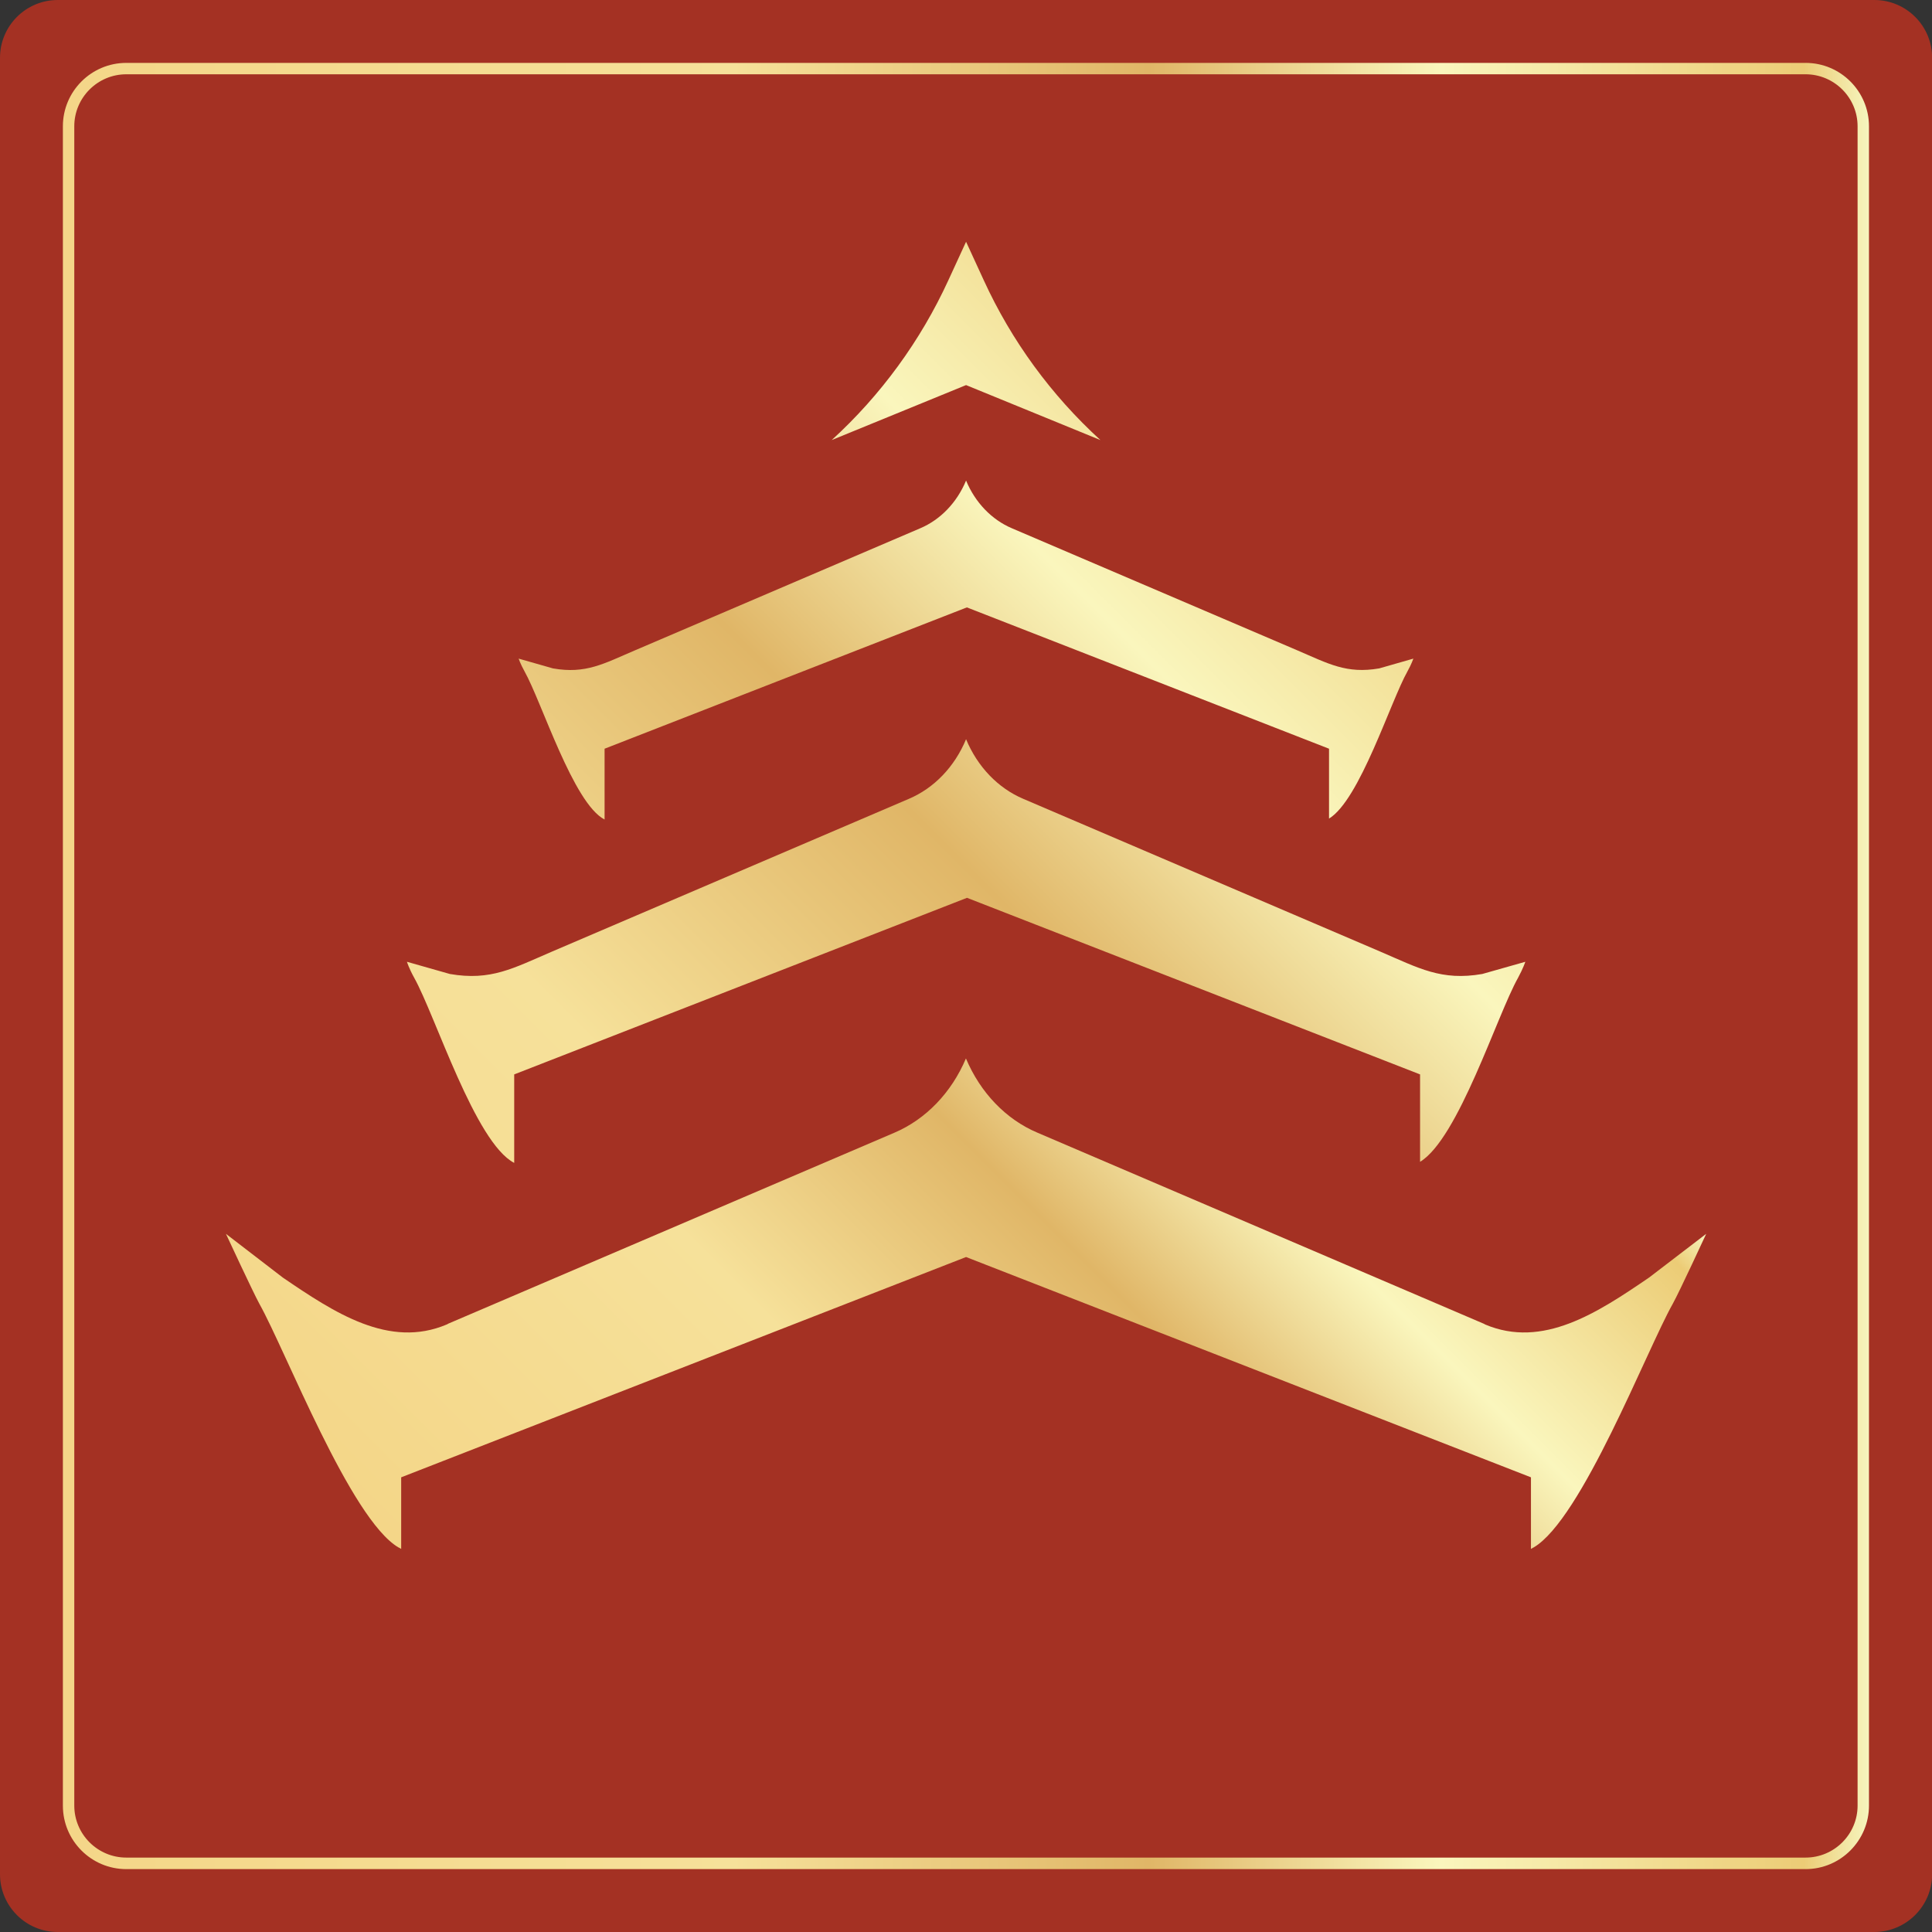
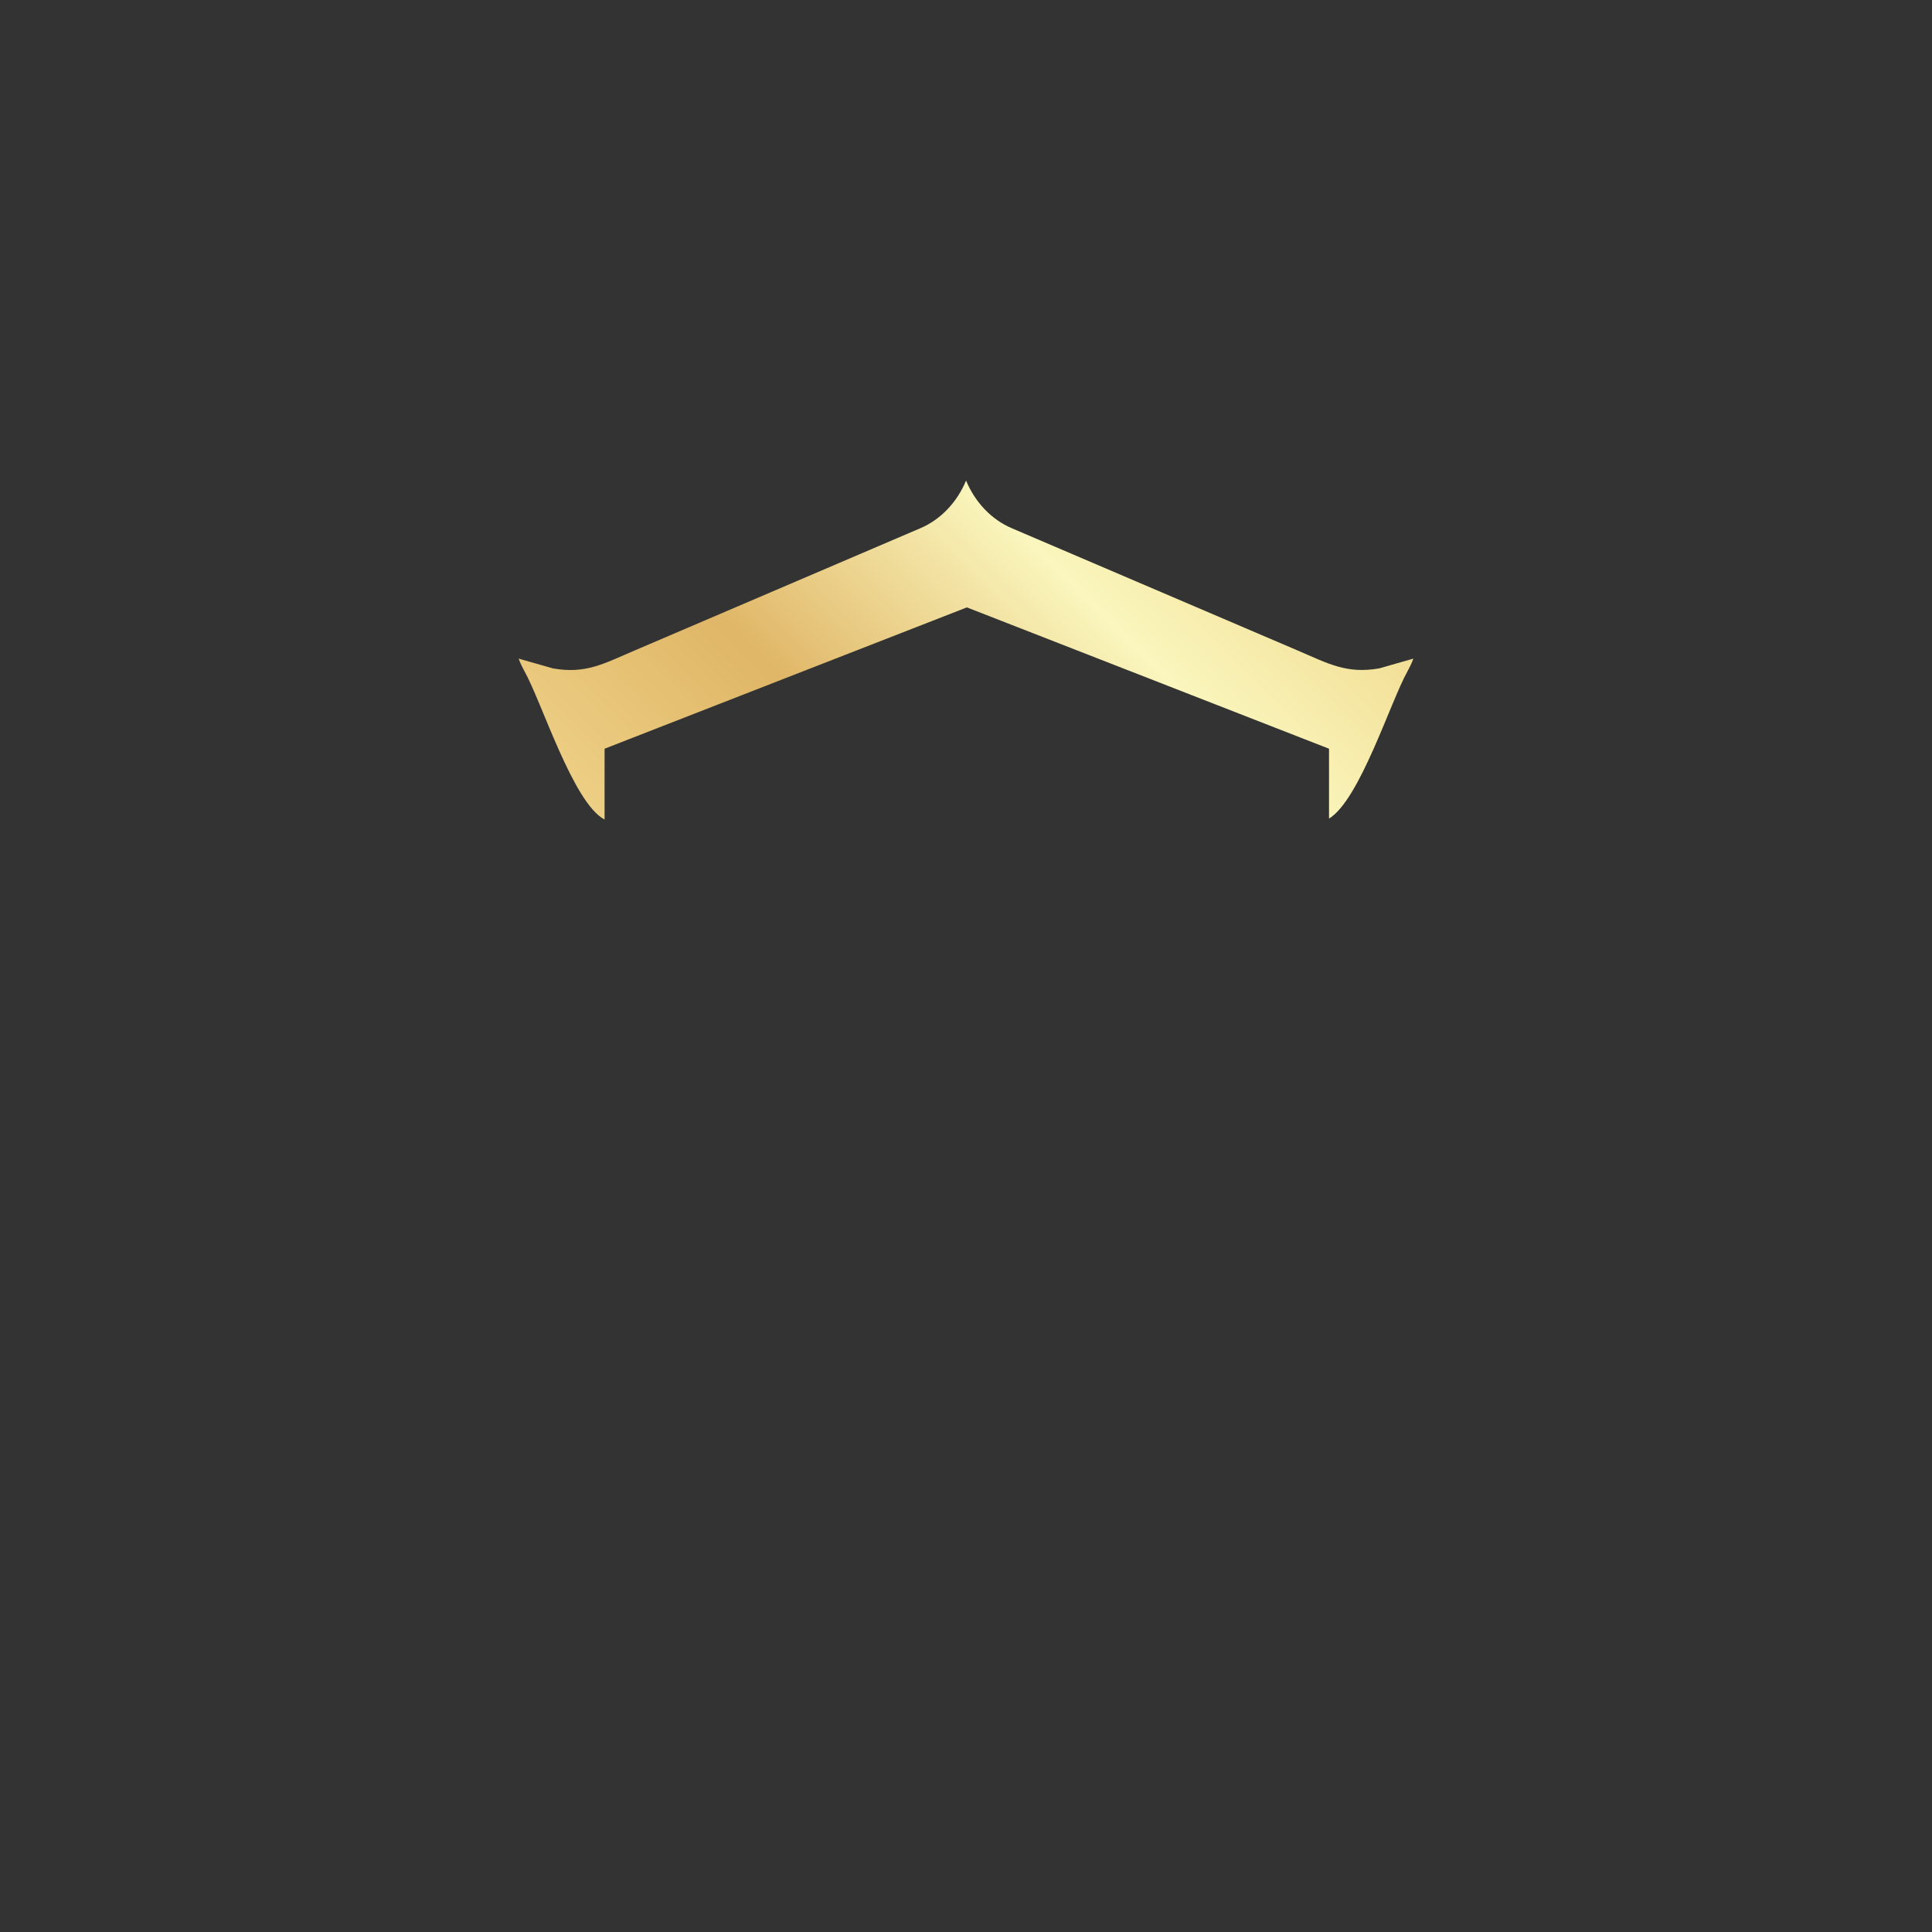
<svg xmlns="http://www.w3.org/2000/svg" version="1.0" id="Layer_1" x="0px" y="0px" viewBox="0 0 144.09 144.09" style="enable-background:new 0 0 144.09 144.09;" xml:space="preserve">
  <rect x="0" y="0" width="144.09" height="144.09" fill="#333333" stroke="none" />
  <style type="text/css">
	.st0{fill:#A43123;}
	.st1{fill:url(#SVGID_1_);}
	.st2{fill:url(#SVGID_00000174603082675455872820000018303368421062601112_);}
	.st3{fill:url(#SVGID_00000030471027440364726670000015310696424193759167_);}
	.st4{fill:url(#SVGID_00000057849856629780408390000014531259787925978552_);}
	.st5{fill:url(#SVGID_00000147923904443872402690000016342923871023779490_);}
</style>
  <g>
-     <path class="st0" d="M139.78,144.09H4.31c-2.38,0-4.31-1.93-4.31-4.31V4.31C0,1.93,1.93,0,4.31,0h135.48   c2.38,0,4.31,1.93,4.31,4.31v135.48C144.09,142.16,142.16,144.09,139.78,144.09z" />
    <g>
      <linearGradient id="SVGID_1_" gradientUnits="userSpaceOnUse" x1="4.692" y1="72.044" x2="139.394" y2="72.044">
        <stop offset="0" style="stop-color:#F4D688" />
        <stop offset="0.371" style="stop-color:#F6E19A" />
        <stop offset="0.601" style="stop-color:#E0B667" />
        <stop offset="0.763" style="stop-color:#FAF6BD" />
        <stop offset="0.964" style="stop-color:#ECCC76" />
        <stop offset="1" style="stop-color:#F6F5BE" />
      </linearGradient>
-       <path class="st1" d="M134.66,139.4H9.42c-2.61,0-4.73-2.12-4.73-4.73V9.42c0-2.61,2.12-4.73,4.73-4.73h125.24    c2.61,0,4.73,2.12,4.73,4.73v125.24C139.39,137.27,137.27,139.4,134.66,139.4z M9.42,5.54c-2.14,0-3.88,1.74-3.88,3.88v125.24    c0,2.14,1.74,3.88,3.88,3.88h125.24c2.14,0,3.88-1.74,3.88-3.88V9.42c0-2.14-1.74-3.88-3.88-3.88H9.42z" />
    </g>
    <g>
      <g>
        <g>
          <linearGradient id="SVGID_00000128451589939870892240000014614075994742510515_" gradientUnits="userSpaceOnUse" x1="41.78" y1="127.648" x2="102.325" y2="67.103">
            <stop offset="0" style="stop-color:#F4D688" />
            <stop offset="0.371" style="stop-color:#F6E19A" />
            <stop offset="0.601" style="stop-color:#E0B667" />
            <stop offset="0.763" style="stop-color:#FAF6BD" />
            <stop offset="0.964" style="stop-color:#ECCC76" />
            <stop offset="1" style="stop-color:#F6F5BE" />
          </linearGradient>
-           <path style="fill:url(#SVGID_00000128451589939870892240000014614075994742510515_);" d="M127.25,92.02c0,0-2,4.33-2.49,5.21      c-1.96,3.48-6.8,16.08-10.38,18.18c-0.01,0-0.01,0.01-0.03,0.01c-0.06,0.03-0.11,0.07-0.17,0.1v-5.34L72.05,93.75l-42.13,16.43      v5.34c-0.06-0.03-0.11-0.07-0.17-0.1c-0.01,0-0.01-0.01-0.03-0.01c-3.58-2.1-8.42-14.69-10.38-18.18      c-0.48-0.88-2.49-5.21-2.49-5.21l4.24,3.26c3.86,2.63,7.93,5.32,12.23,3.5c0.04-0.01,0.07-0.04,0.11-0.06l33.27-14.24      c2.35-1,4.26-2.99,5.34-5.54c1.08,2.56,2.99,4.55,5.34,5.54l33.27,14.24c0.04,0.01,0.07,0.04,0.11,0.06      c4.3,1.82,8.38-0.87,12.23-3.5L127.25,92.02z" />
          <linearGradient id="SVGID_00000107554907503145604630000009700404028025231022_" gradientUnits="userSpaceOnUse" x1="23.773" y1="123.603" x2="113.051" y2="34.325">
            <stop offset="0" style="stop-color:#F4D688" />
            <stop offset="0.371" style="stop-color:#F6E19A" />
            <stop offset="0.601" style="stop-color:#E0B667" />
            <stop offset="0.763" style="stop-color:#FAF6BD" />
            <stop offset="0.964" style="stop-color:#ECCC76" />
            <stop offset="1" style="stop-color:#F6F5BE" />
          </linearGradient>
-           <path style="fill:url(#SVGID_00000107554907503145604630000009700404028025231022_);" d="M113.76,71.73c0,0-0.16,0.49-0.54,1.19      c-1.57,2.79-4.45,11.99-7.31,13.73v-6.52L72.12,66.96L38.35,80.13v6.6c-2.91-1.51-5.87-10.96-7.46-13.81      c-0.39-0.7-0.54-1.19-0.54-1.19l3.2,0.91c3.06,0.53,4.73-0.43,7.62-1.67l26.61-11.39c1.89-0.8,3.42-2.4,4.27-4.45      c0.85,2.05,2.38,3.65,4.27,4.45l26.62,11.39c2.89,1.24,4.56,2.2,7.61,1.67L113.76,71.73z" />
          <linearGradient id="SVGID_00000013159642992072031240000007222280713849605284_" gradientUnits="userSpaceOnUse" x1="12.106" y1="111.937" x2="101.385" y2="22.659">
            <stop offset="0" style="stop-color:#F4D688" />
            <stop offset="0.371" style="stop-color:#F6E19A" />
            <stop offset="0.601" style="stop-color:#E0B667" />
            <stop offset="0.763" style="stop-color:#FAF6BD" />
            <stop offset="0.964" style="stop-color:#ECCC76" />
            <stop offset="1" style="stop-color:#F6F5BE" />
          </linearGradient>
          <path style="fill:url(#SVGID_00000013159642992072031240000007222280713849605284_);" d="M105.41,49.12c0,0-0.13,0.39-0.44,0.95      c-1.26,2.24-3.56,9.59-5.85,10.98v-5.21L72.11,45.3L45.09,55.84v5.28c-2.33-1.2-4.69-8.77-5.97-11.05      c-0.31-0.56-0.44-0.95-0.44-0.95l2.56,0.73c2.45,0.43,3.78-0.35,6.1-1.34l21.29-9.11c1.51-0.64,2.74-1.92,3.42-3.56      c0.68,1.64,1.91,2.92,3.42,3.56l21.3,9.11c2.31,0.99,3.65,1.76,6.09,1.34L105.41,49.12z" />
        </g>
      </g>
      <linearGradient id="SVGID_00000013912640259429467050000011398728359648472746_" gradientUnits="userSpaceOnUse" x1="1.329" y1="101.159" x2="90.607" y2="11.881">
        <stop offset="0" style="stop-color:#F4D688" />
        <stop offset="0.371" style="stop-color:#F6E19A" />
        <stop offset="0.601" style="stop-color:#E0B667" />
        <stop offset="0.763" style="stop-color:#FAF6BD" />
        <stop offset="0.964" style="stop-color:#ECCC76" />
        <stop offset="1" style="stop-color:#F6F5BE" />
      </linearGradient>
-       <path style="fill:url(#SVGID_00000013912640259429467050000011398728359648472746_);" d="M82.07,32.82l-10.02-4.1l-10.02,4.1l0,0    c3.67-3.35,6.63-7.41,8.7-11.92l1.32-2.87l1.32,2.87C75.44,25.42,78.4,29.47,82.07,32.82L82.07,32.82z" />
    </g>
  </g>
</svg>